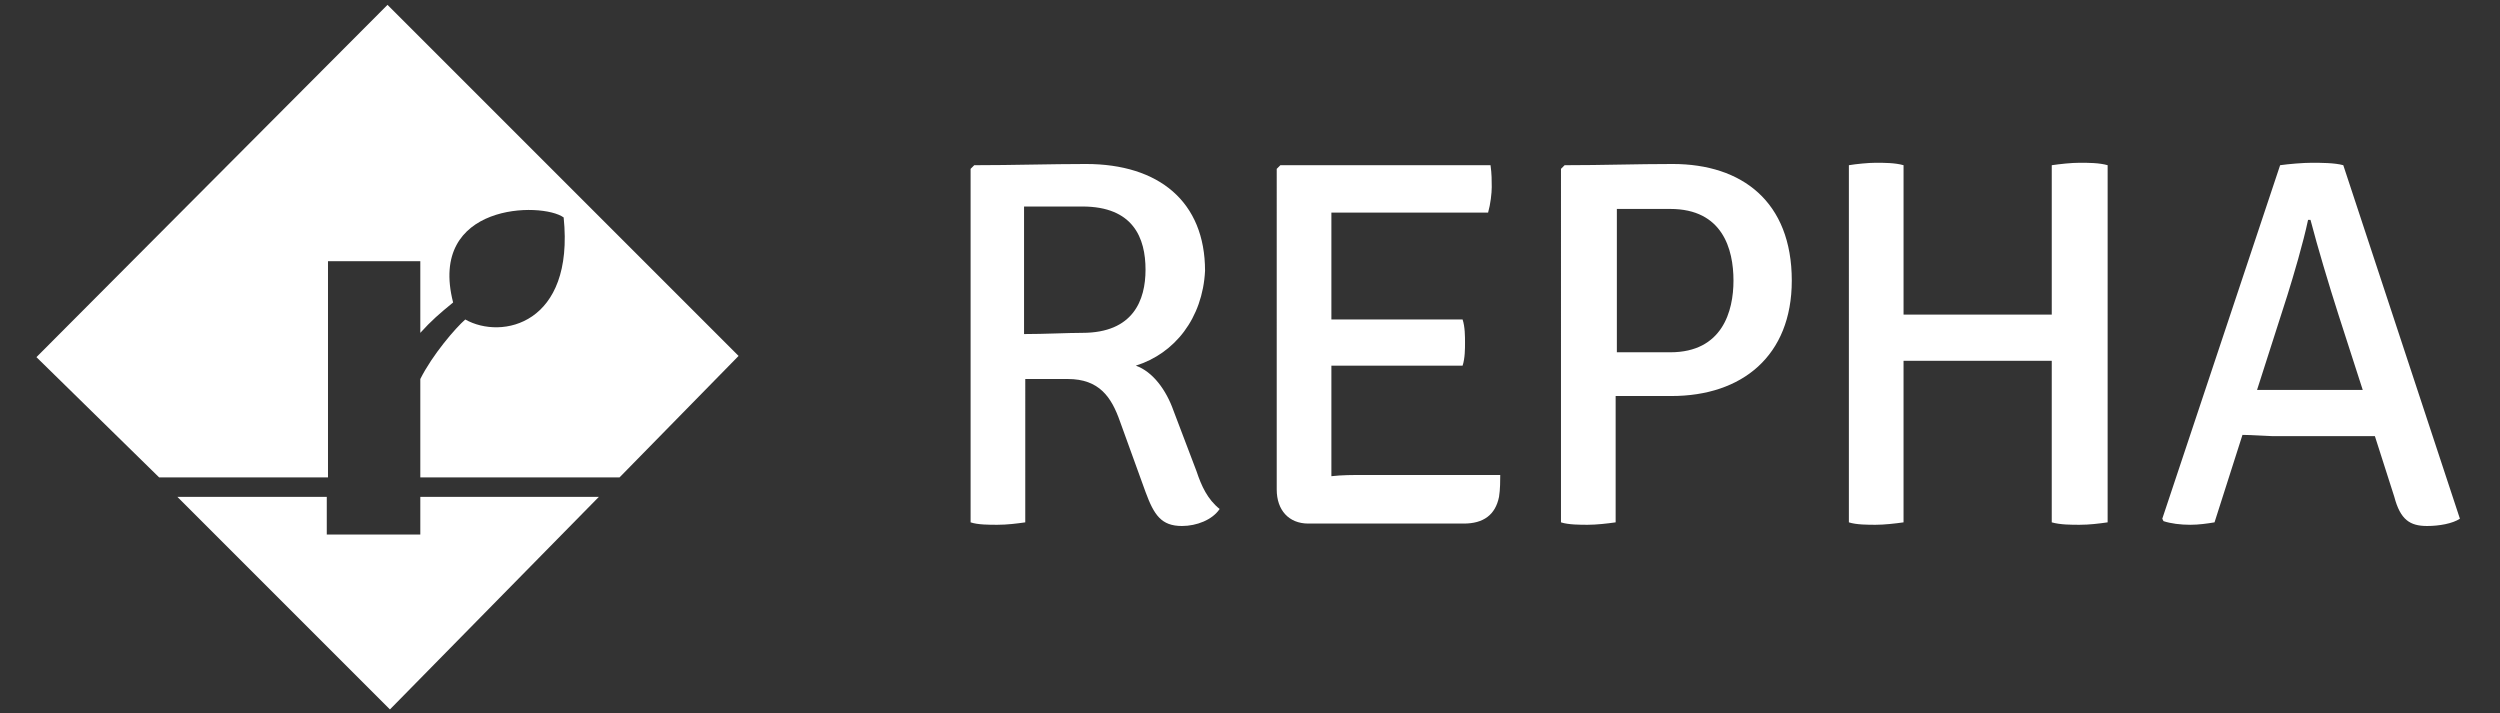
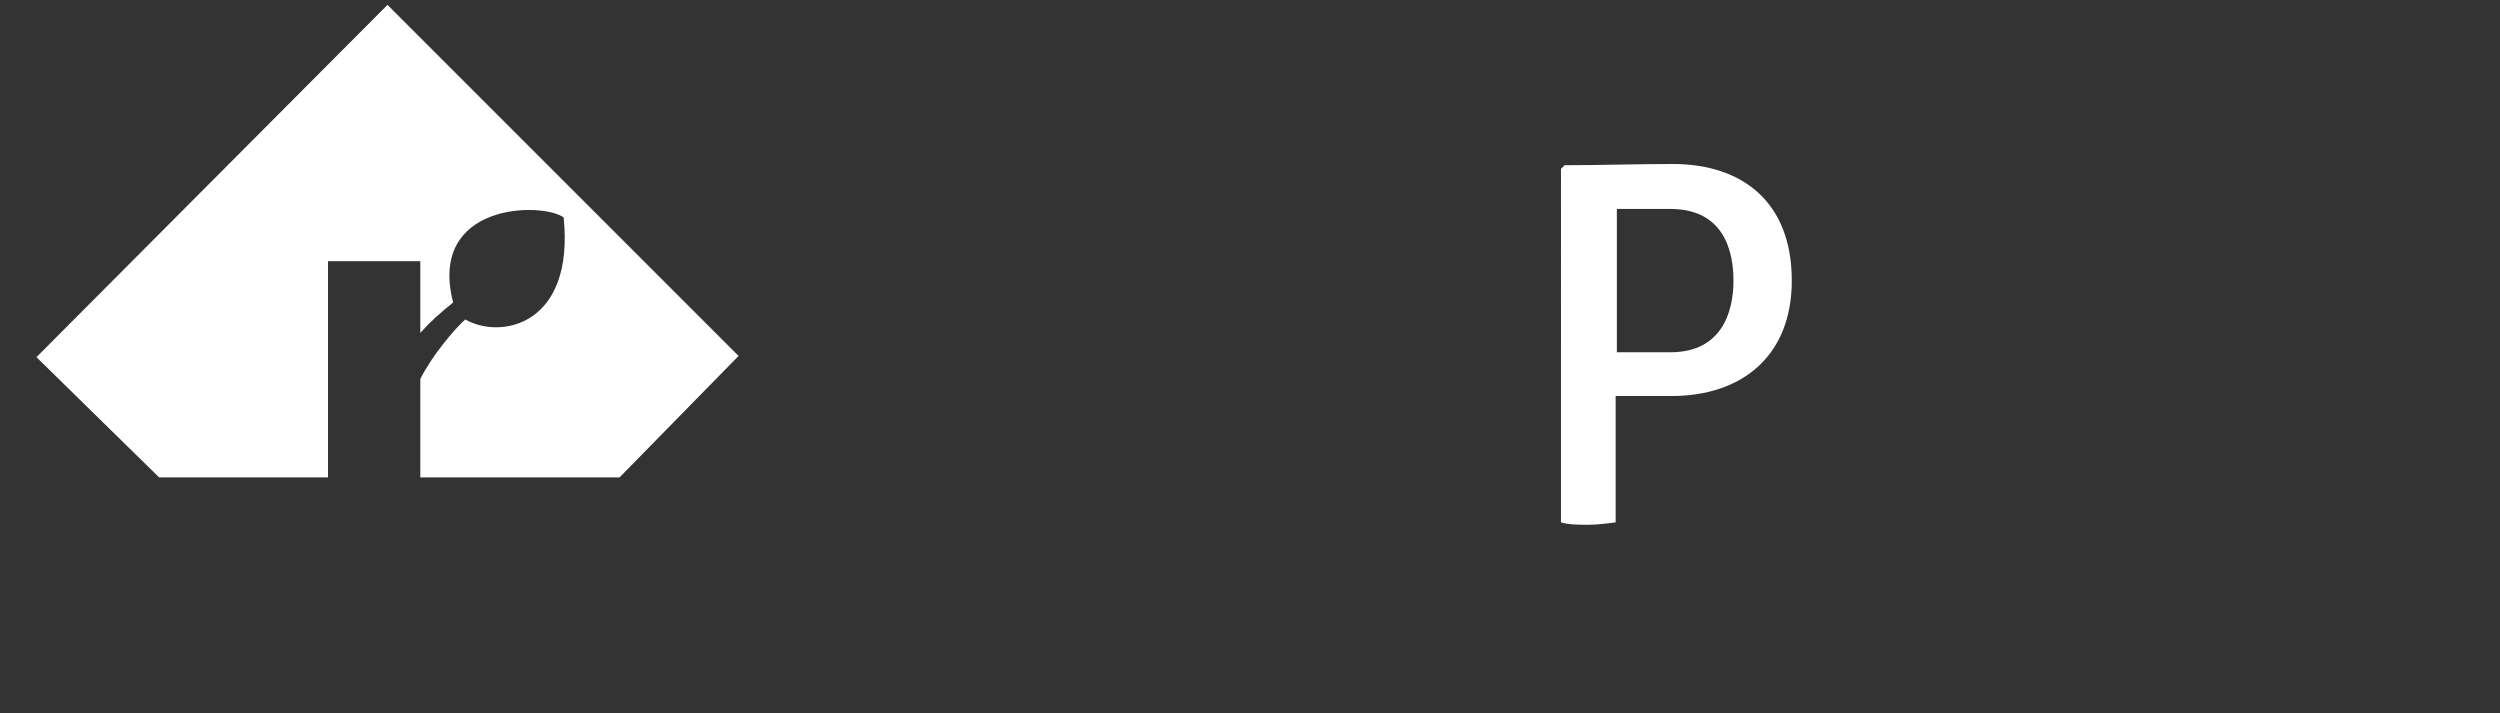
<svg xmlns="http://www.w3.org/2000/svg" version="1.1" id="Ebene_1" x="0px" y="0px" viewBox="0 0 205.8 58.7" style="enable-background:new 0 0 205.8 58.7;" xml:space="preserve">
  <rect x="0" y="0" width="205.8" height="58.7" fill="#333333" stroke="none" />
  <style type="text/css">
	.st0{fill:#FFFFFF;}
</style>
  <g>
    <g>
-       <polygon class="st0" points="34.6,40.9 34.6,44 26.9,44 26.9,40.9 14.6,40.9 32.1,58.4 49.3,40.9   " />
-     </g>
+       </g>
    <g>
      <path class="st0" d="M31.9,0.4L3,29.4l10.1,9.9H27V21.5h7.6v5.9c0.9-1,1.6-1.6,2.7-2.5c-2.1-8.2,7.3-8.3,9.1-7    c0.9,8.8-5.1,10.1-8.1,8.4c-0.8,0.7-2.7,2.9-3.7,4.9v8.1H51l9.8-10L31.9,0.4z" />
    </g>
  </g>
  <g>
-     <path class="st0" d="M93.5,30.1c1.4,0.5,2.5,2,3.1,3.7l1.9,5c0.4,1.2,0.9,2.3,1.9,3.1c-0.6,0.9-1.9,1.4-3.1,1.4   c-1.7,0-2.3-0.9-3-2.8l-2.1-5.8c-0.7-2-1.7-3.5-4.3-3.5h-3.5V43c-0.7,0.1-1.5,0.2-2.3,0.2c-0.7,0-1.6,0-2.2-0.2V13.9l0.3-0.3   c3.2,0,6.3-0.1,9.2-0.1c6,0,9.8,3.1,9.8,8.8C99,26.2,96.7,29.1,93.5,30.1z M84.3,27.5c1.7,0,3.6-0.1,4.8-0.1c4.2,0,5.2-2.7,5.2-5.2   c0-2.6-1-5.2-5.2-5.2c-1.2,0-3.3,0-4.8,0V27.5z" />
-     <path class="st0" d="M123.4,40.9c-0.3,1.5-1.3,2.2-2.9,2.2h-12.8c-1.6,0-2.6-1.1-2.6-2.8V13.9l0.3-0.3h17.3   c0.1,0.7,0.1,1.3,0.1,1.8s-0.1,1.4-0.3,2.1h-10.2c-0.6,0-1.7,0-2.7,0c0,1.1,0,1.7,0,2.8v6c1,0,2,0,2.7,0h8.1   c0.2,0.6,0.2,1.4,0.2,1.9s0,1.3-0.2,1.9h-8.1c-0.6,0-1.7,0-2.7,0V37c0,0.8,0,1.4,0,2.2c0.9-0.1,1.7-0.1,2.8-0.1h11.1   C123.5,39.5,123.5,40.3,123.4,40.9z" />
    <path class="st0" d="M137.6,32.6H133V43c-0.7,0.1-1.6,0.2-2.3,0.2c-0.6,0-1.6,0-2.2-0.2V13.9l0.3-0.3c3.2,0,5.9-0.1,8.9-0.1   c5.7,0,9.8,3.1,9.8,9.6C147.5,29.3,143.4,32.6,137.6,32.6z M133.1,29c1.6,0,3.6,0,4.4,0c4.3,0,5.2-3.4,5.2-5.9   c0-2.6-0.9-5.9-5.2-5.9c-1.2,0-3,0-4.4,0V29z" />
-     <path class="st0" d="M168.9,32.9c0-1.2,0-2,0-3.2c-0.4,0-2,0-2.4,0h-7.3c-0.4,0-2,0-2.5,0c0,1.2,0,2,0,3.2V43   c-0.7,0.1-1.6,0.2-2.3,0.2c-0.6,0-1.6,0-2.2-0.2V13.6c0.6-0.1,1.6-0.2,2.2-0.2c0.7,0,1.6,0,2.3,0.2v9.1c0,1.2,0,2,0,3.2   c0.4,0,2.1,0,2.5,0h7.3c0.4,0,2,0,2.4,0c0-1.2,0-2,0-3.2v-9.1c0.7-0.1,1.6-0.2,2.3-0.2s1.6,0,2.3,0.2V43c-0.7,0.1-1.5,0.2-2.3,0.2   c-0.7,0-1.6,0-2.3-0.2V32.9z" />
-     <path class="st0" d="M184.6,35.8l-2.3,7.2c-0.6,0.1-1.3,0.2-2,0.2c-0.8,0-1.6-0.1-2.2-0.3l-0.1-0.2l9.7-29.1   c0.7-0.1,1.9-0.2,2.6-0.2c0.7,0,1.9,0,2.6,0.2l9.6,29.1c-0.6,0.4-1.7,0.6-2.7,0.6c-1.4,0-2.2-0.5-2.7-2.4l-1.6-5   c-0.7,0-2.2,0-2.6,0H187C186.7,35.9,185.3,35.8,184.6,35.8z M185.8,32.1c0.7,0,1.8,0,2.2,0h4.3c0.3,0,1.5,0,2.2,0l-2-6.2   c-0.8-2.5-1.7-5.5-2.3-7.8H190c-0.4,1.9-1.2,4.6-1.7,6.2L185.8,32.1z" />
  </g>
</svg>